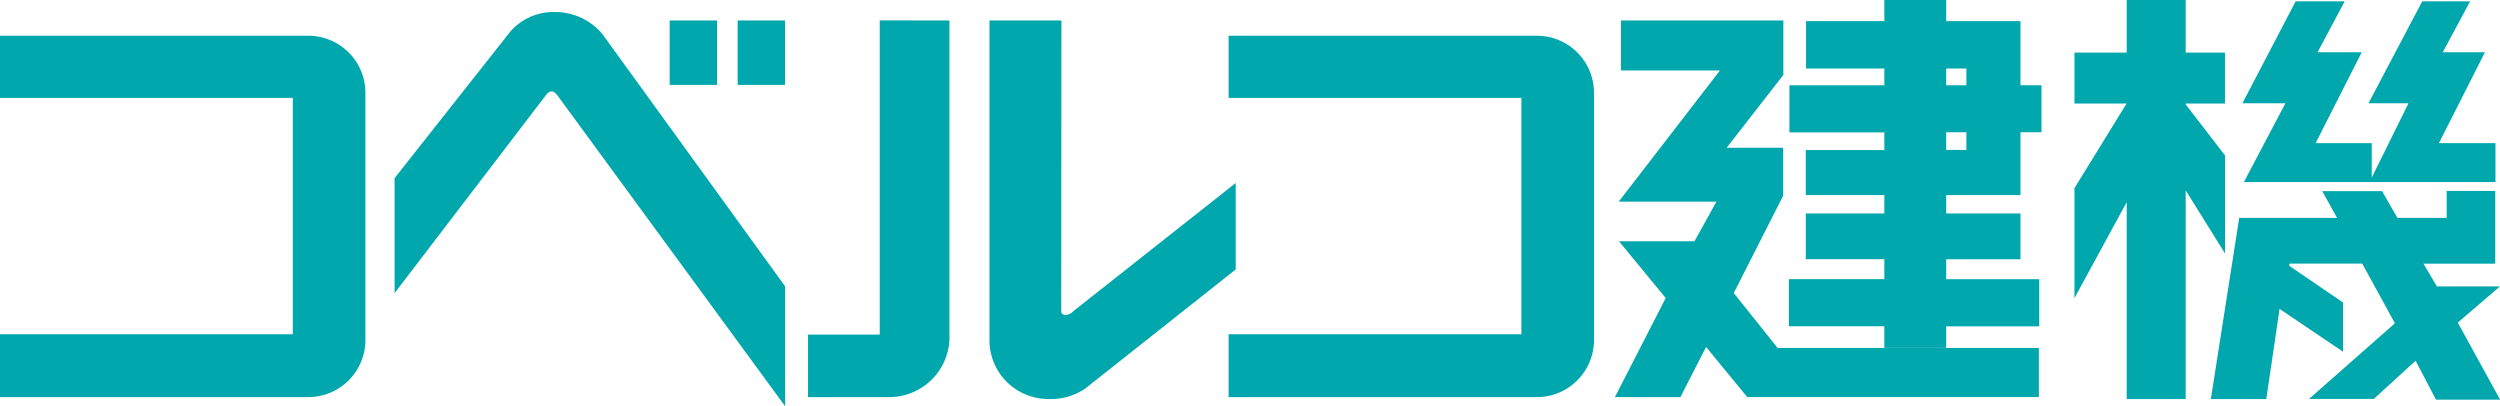
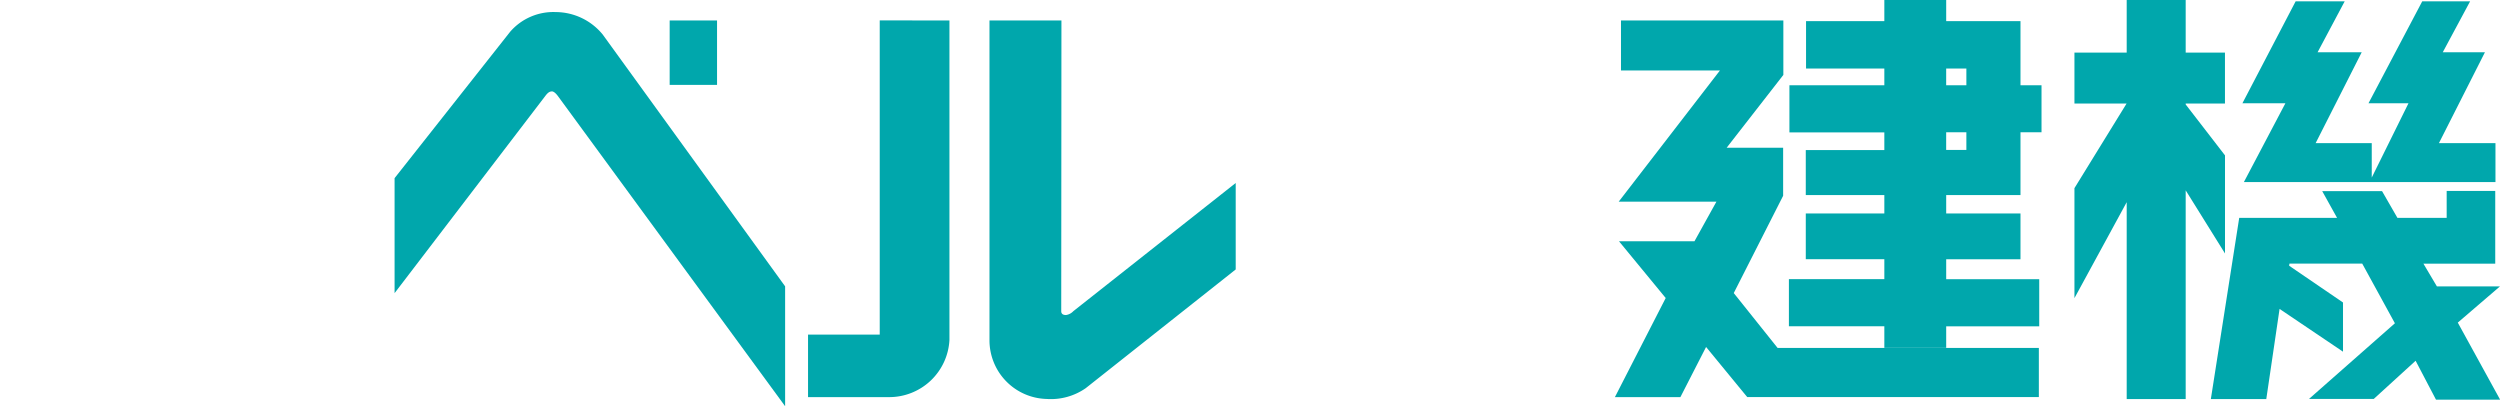
<svg xmlns="http://www.w3.org/2000/svg" width="111.384" height="18.101" viewBox="0 0 111.384 18.101">
  <defs>
    <clipPath id="clip-path">
      <rect id="長方形_68" data-name="長方形 68" width="111.384" height="18.101" transform="translate(0 0)" fill="#00A7AC" />
    </clipPath>
  </defs>
  <g id="logo_jp" transform="translate(0 0)">
    <g id="グループ_48" data-name="グループ 48" transform="translate(0 0)" clip-path="url(#clip-path)">
-       <path id="パス_10" data-name="パス 10" d="M13.738,24.334H0v-2.8H13.045V11H0V8.234H13.738a2.543,2.543,0,0,1,2.542,2.541V21.789a2.545,2.545,0,0,1-2.542,2.544" transform="translate(0 -6.641)" fill="#00A7AC" />
-       <path id="パス_11" data-name="パス 11" d="M296.617,24.334H282.881v-2.8h13.044V11H282.881V8.234h13.736a2.542,2.542,0,0,1,2.543,2.541V21.789a2.543,2.543,0,0,1-2.543,2.544" transform="translate(-228.142 -6.641)" fill="#00A7AC" />
      <path id="パス_12" data-name="パス 12" d="M97.85,6.3c.082,0,.18.073.3.241l10.1,13.787V14.987L100.123,3.768a2.72,2.72,0,0,0-2.091-1A2.55,2.55,0,0,0,96,3.644L90.85,10.167v5.123l6.708-8.775c.085-.114.173-.211.292-.211" transform="translate(-73.27 -2.23)" fill="#00A7AC" />
      <rect id="長方形_66" data-name="長方形 66" width="2.111" height="2.87" transform="translate(29.836 0.912)" fill="#00A7AC" />
-       <rect id="長方形_67" data-name="長方形 67" width="2.11" height="2.87" transform="translate(32.865 0.912)" fill="#00A7AC" />
      <path id="パス_13" data-name="パス 13" d="M192.358,4.713V18.95a2.686,2.686,0,0,1-2.7,2.544h-3.6V18.71h3.194v-14Z" transform="translate(-150.057 -3.801)" fill="#00A7AC" />
      <path id="パス_14" data-name="パス 14" d="M232.1,21.083a2.717,2.717,0,0,1-1.743.479,2.615,2.615,0,0,1-2.543-2.626V4.7h3.206l-.009,12.95c0,.136.1.173.211.173a.565.565,0,0,0,.329-.173l7.233-5.71v3.852Z" transform="translate(-183.729 -3.787)" fill="#00A7AC" />
      <path id="パス_15" data-name="パス 15" d="M422.2,5.894h.937V3.8H422.2V.943H418.89V0h-2.756V.943h-3.488v2.11h3.488V3.8h-4.229v2.1h4.229v.785h-3.5V8.69h3.5v.822h-3.5v2.035h3.5v.89h-4.252v2.1h4.252V15.5h2.756V14.54h4.145v-2.1H418.89v-.89H422.2V9.512H418.89V8.69H422.2Zm-2.411.785h-.9V5.894h.9Zm-.9-3.626h.9V3.8h-.9Z" transform="translate(-332.18 0)" fill="#00A7AC" />
      <path id="パス_16" data-name="パス 16" d="M379.067,19.307l-1.953-2.444,2.2-4.334V10.388h-2.516l2.526-3.244V4.719h-7.234V6.945h4.409l-4.51,5.845h4.353l-.978,1.764H372l2.082,2.53L371.818,21.5h2.918l1.145-2.235,1.834,2.233h12.992V19.307Z" transform="translate(-299.869 -3.806)" fill="#00A7AC" />
      <path id="パス_17" data-name="パス 17" d="M484.352,11.293V6.923L482.6,4.654V4.613h1.75V2.344H482.6V0h-2.628V2.344h-2.328V4.613h2.323l-2.323,3.77v4.9l2.328-4.275V17.78H482.6v-9.3Z" transform="translate(-385.22 0)" fill="#00A7AC" />
      <path id="パス_18" data-name="パス 18" d="M527.569,8.352V6.617H525.05L527.1,2.568h-1.879L526.439.3h-2.133l-2.395,4.542h1.782l-1.636,3.309V6.617h-2.5l2.053-4.049h-1.966L520.851.3h-2.185l-2.372,4.542h1.915L516.36,8.352Z" transform="translate(-416.387 -0.24)" fill="#00A7AC" />
      <path id="パス_19" data-name="パス 19" d="M519.545,45.179v-1.2h2.164v3.24h-3.2l.6,1.012h2.811l-1.88,1.614,1.886,3.433h-2.857l-.908-1.733-1.864,1.7h-2.885l3.826-3.37-1.456-2.659h-3.242l-.014.095,2.4,1.638v2.192L512.1,49.235l-.592,4.018h-2.47l1.264-8.074h4.36L514,43.988h2.666l.685,1.191Z" transform="translate(-410.537 -35.472)" fill="#00A7AC" />
    </g>
  </g>
</svg>